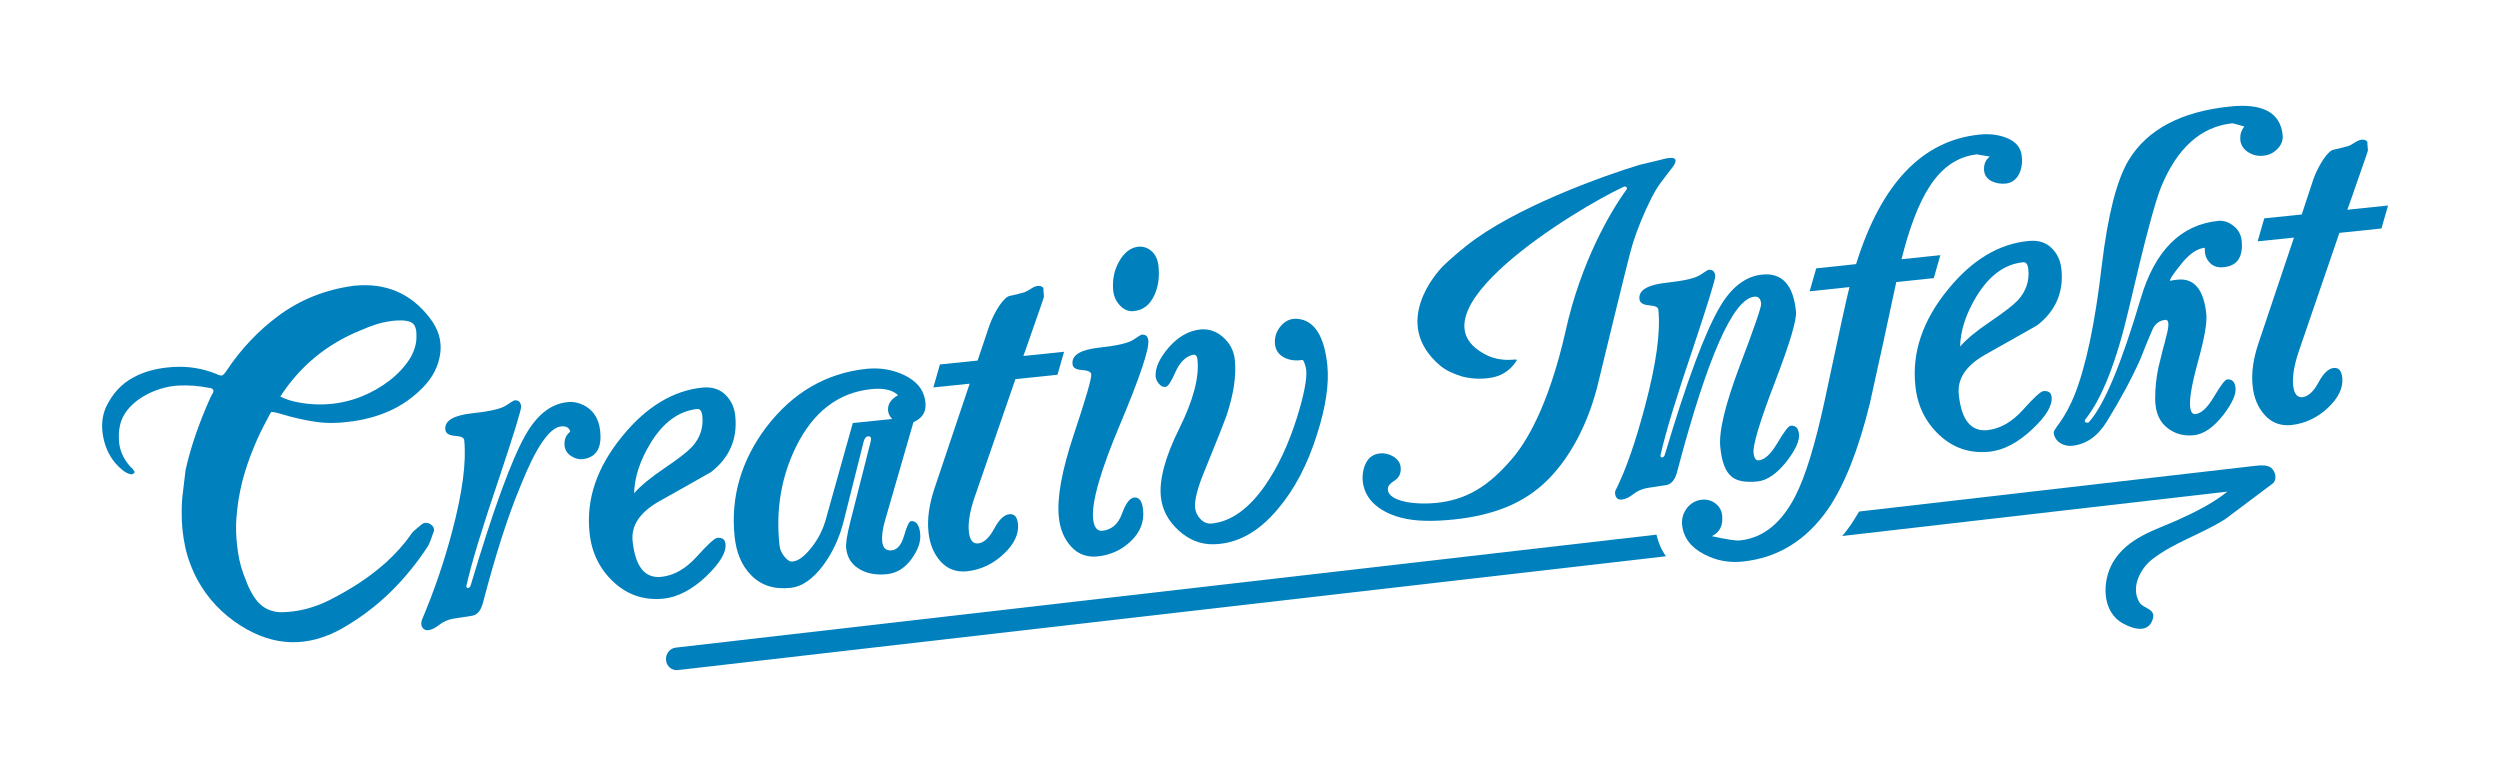
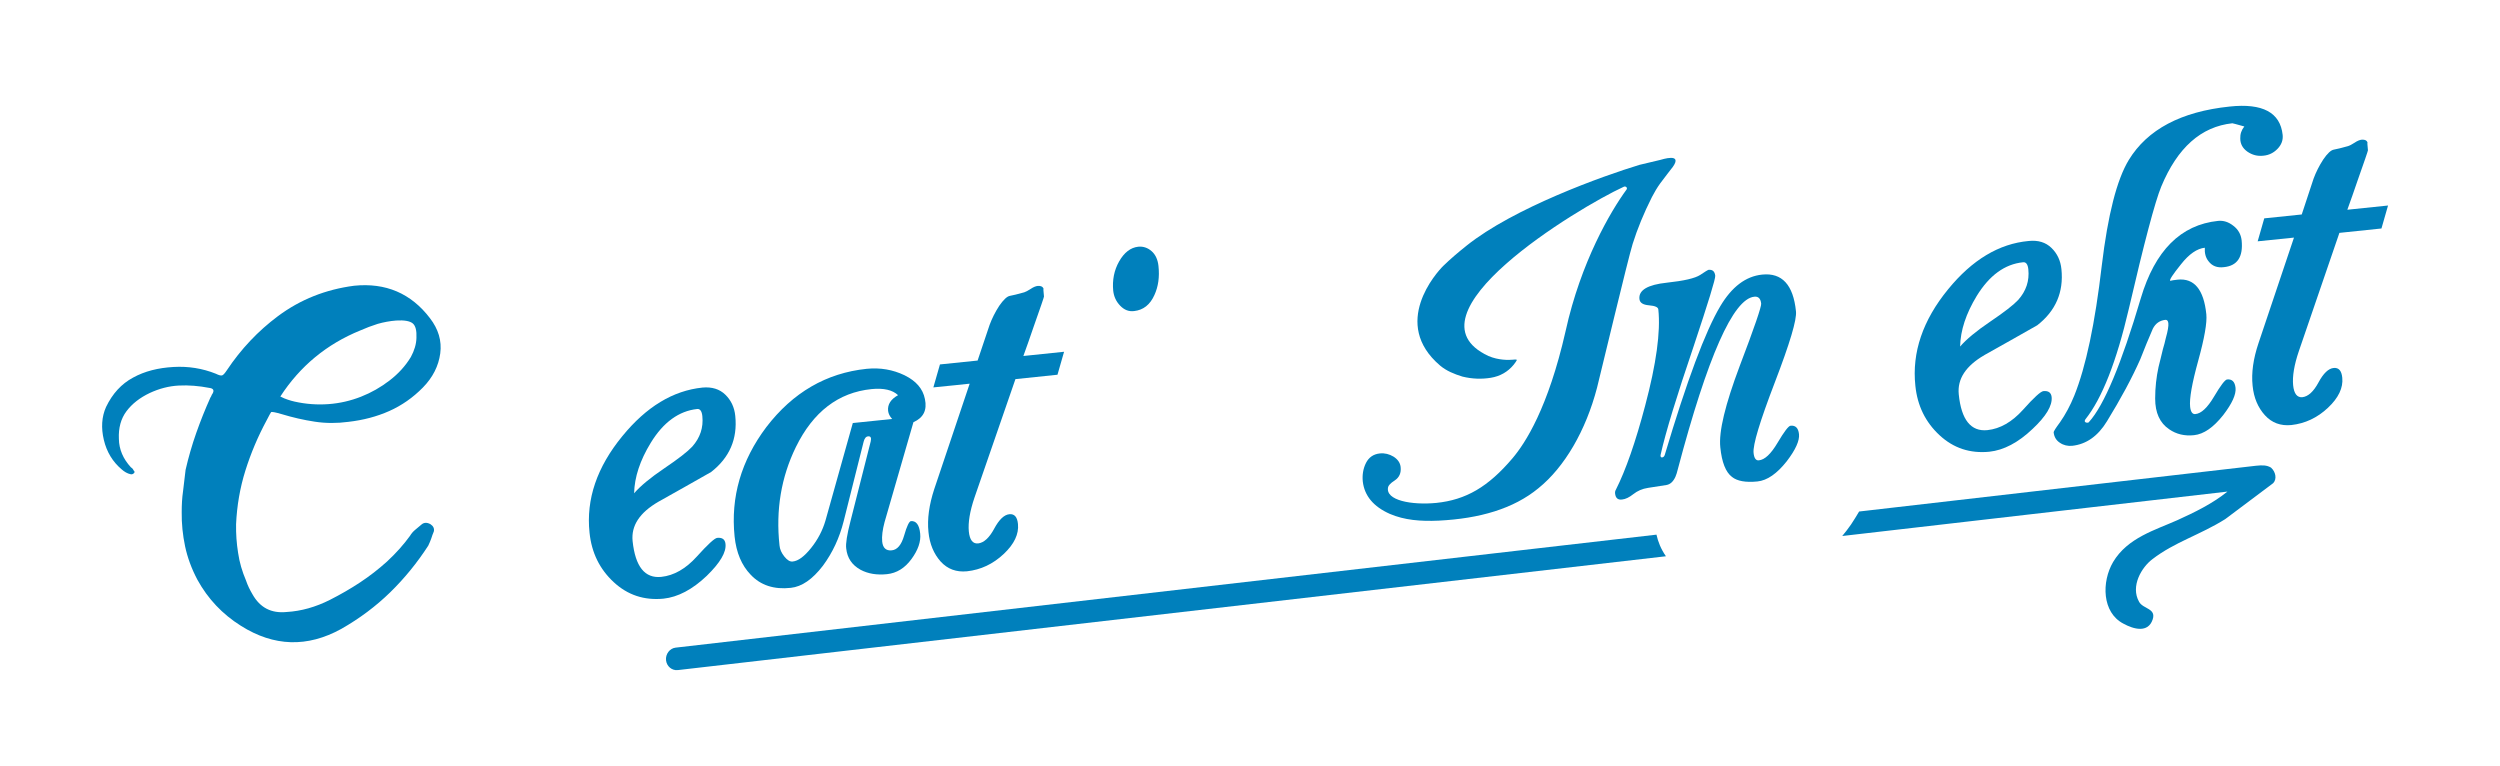
<svg xmlns="http://www.w3.org/2000/svg" version="1.1" id="Ebene_1" x="0px" y="0px" viewBox="0 0 1480.4 453.8" style="enable-background:new 0 0 1480.4 453.8;" xml:space="preserve">
  <style type="text/css">
	.st0{fill:#0080BC;}
</style>
  <g>
-     <path class="st0" d="M355.4,255.2c-0.7-6.6-3.5-11.5-8.4-14.5c-3.8-2.2-7.6-3.1-11.6-2.5c-9.6,1.2-17.7,7.8-24.4,19.7   c-8.3,14.8-19.1,44.4-32.3,88.8c-0.3,0.9-0.8,1.4-1.7,1.5c-0.7-0.1-1-0.7-0.7-1.8c2.9-13,9.4-34.3,19.5-64   c8.7-26.1,13-40.1,12.8-41.8c-0.3-2.6-1.6-3.8-4.1-3.5c-0.2,0-1.8,1-4.8,3c-3.1,2-9.6,3.5-19.8,4.6c-11.3,1.2-16.7,4.4-16.2,9.6   c0.2,2.3,2.1,3.5,5.7,3.8c3.6,0.2,5.4,1.1,5.5,2.5c1.3,12.9-1,30.9-7.1,53.9c-4.8,18.2-10.8,35.7-18,52.7c-0.5,1.5-0.5,2.9,0.2,4.2   c0.8,1.3,2,1.9,3.4,1.8c2.1-0.2,4.3-1.3,6.7-3.2c2.4-1.9,5.3-3.2,8.7-3.7l10.9-1.7c2.3-0.4,4-2,5.3-4.8c0.6-1.3,1-2.8,1.4-4.4   c7.1-27,14.3-49.6,21.8-67.6c9.1-22.8,17.1-34.6,24.1-35.3c3-0.3,4.7,0.7,5.4,3.1c-2.6,2-3.7,4.8-3.4,8.3c0.3,2.8,1.8,5,4.5,6.5   c2.7,1.6,5.5,1.9,8.4,1.1C353.7,269.8,356.4,264.3,355.4,255.2z" />
    <path class="st0" d="M429.6,322c-0.3-2.6-1.9-3.8-4.9-3.5c-1.6,0.2-5.6,3.9-12.1,11.1c-6.5,7.2-13.5,11.2-21,12   c-9.8,1-15.4-6.1-17-21.2c-0.9-9.1,4.1-16.8,15.3-23.3c10.5-5.9,20.9-11.7,31.2-17.6c10.9-8.5,15.7-19.6,14.3-33.2   c-0.5-5.1-2.5-9.3-5.9-12.6c-3.4-3.3-7.9-4.7-13.5-4.2c-17.5,1.8-33.3,11.4-47.5,28.8c-15,18.3-21.5,37.3-19.4,57.1   c1.2,11.9,6,21.6,14.3,29.3c8.3,7.7,18.1,10.9,29.5,9.8c8.5-0.9,17.1-5.4,25.6-13.5C426.4,333.3,430.2,327,429.6,322z M385.3,262.3   c7.5-12.3,16.7-18.9,27.5-20.1c1.7-0.2,2.8,1.2,3.1,4.2c0.7,6.8-1.3,12.8-6,18.1c-2.7,2.9-8.2,7.2-16.5,12.8   c-8.3,5.6-14.3,10.6-17.9,14.8C375.7,282.6,379,272.6,385.3,262.3z" />
    <path class="st0" d="M435,317.7c1,9.6,4.2,17.1,9.5,22.6c5.9,6.3,13.9,8.9,23.8,7.8c6.5-0.7,12.8-5,19-13.1   c5.7-7.7,9.8-16.5,12.3-26.4l11.8-47c0.5-2,1.4-3.1,2.6-3.2c1.6-0.2,2.1,0.8,1.6,3l-12,47.3c-2,7.8-2.9,13.2-2.5,16.1   c0.6,5.6,3.4,9.8,8.5,12.6c4.5,2.4,9.7,3.2,15.6,2.6c5.8-0.6,10.6-3.6,14.5-8.9c3.9-5.3,5.7-10.4,5.2-15.1   c-0.5-5.2-2.4-7.7-5.5-7.4c-1,0.1-2.4,2.9-4,8.5c-1.6,5.6-4.1,8.5-7.4,8.8c-3.3,0.3-5.2-1.4-5.6-5.2c-0.3-3.1,0.2-7,1.4-11.5   l17.1-59.2c5.9-2.6,8.2-7.1,6.8-13.7c-1.2-6.1-5.2-10.7-12.1-14.1c-6.9-3.3-14.3-4.6-22.4-3.8c-23.9,2.5-43.7,14-59.4,34.5   C438.9,272.7,432.6,294.3,435,317.7z M471.3,264.7c10.2-20.8,25.1-32.3,44.8-34.3c7.2-0.7,12.4,0.5,15.7,3.6   c-4.3,2.4-6.3,5.5-5.9,9.3c0.2,1.7,1,3.3,2.4,4.8l-23.3,2.4l-16.2,57.8c-1.7,5.8-4.5,11.2-8.5,16.2c-4,5-7.6,7.7-10.9,8   c-1.6,0.2-3.2-0.8-4.9-2.9c-1.7-2.1-2.7-4.3-2.9-6.6C459.3,302,462.6,282.5,471.3,264.7z" />
    <path class="st0" d="M549.8,315c0.7,7.2,3.2,13,7.2,17.5c4.1,4.5,9.3,6.4,15.6,5.8c8.2-0.9,15.4-4.3,21.7-10.2   c6.3-5.9,9.1-11.9,8.5-17.8c-0.4-4.2-2.1-6.1-5.1-5.8c-3.1,0.3-6.1,3.2-9,8.6c-2.9,5.4-6.1,8.3-9.5,8.7c-3.1,0.3-5-2-5.5-7.1   c-0.5-5.2,0.6-12,3.4-20.2c11.8-34,19.9-57.4,24.2-70l24.9-2.6l3.9-13.6l-24.1,2.5c2.1-5.7,4-11.3,5.9-16.8   c4.2-11.9,6.3-18,6.3-18.4c-0.4-3.5-0.4-5-0.2-4.5c-0.5-1.4-1.6-1.9-3.4-1.8c-1.2,0.1-2.7,0.7-4.3,1.8c-1.7,1.1-2.9,1.7-3.8,2   c-3.9,1.1-6.8,1.8-8.5,2.1c-1.7,0.3-3.8,2.3-6.3,5.9c-2.4,3.7-4.3,7.5-5.7,11.3l-7.1,21.1l-22.3,2.3l-3.9,13.6l21.5-2.2l-21,62.5   C550.2,298.9,549,307.3,549.8,315z" />
-     <path class="st0" d="M640.6,219.1c3.6,0.2,5.4,1.1,5.6,2.5c0.3,2.4-3.2,14.3-10.3,35.6c-7.1,21.3-10.1,37.6-8.9,49   c0.7,7.2,3.2,13,7.3,17.5c4.1,4.5,9.3,6.4,15.6,5.8c7.7-0.8,14.3-3.8,19.8-9.1c5.5-5.2,7.9-11.4,7.2-18.4c-0.5-5.2-2.3-7.7-5.3-7.4   c-2.6,0.3-5,3.5-7.2,9.6c-2.2,6.1-6.1,9.5-11.6,10.1c-3.1,0.3-5-2-5.5-7.1c-1-9.6,4.3-28.3,16-56c11.7-27.8,17.2-44.3,16.7-49.5   c-0.3-2.6-1.6-3.8-4.1-3.5c-0.2,0-1.8,1-4.8,3c-3.1,2-9.6,3.5-19.8,4.6c-11.3,1.2-16.7,4.4-16.2,9.6   C635.1,217.6,637,218.9,640.6,219.1z" />
    <path class="st0" d="M663.3,181c2.4,2.5,5.1,3.6,8.3,3.2c5.4-0.6,9.4-3.7,12-9.5c2.3-5,3.1-10.7,2.4-17.2c-0.4-3.8-1.8-6.8-4.1-8.8   c-2.3-2-5-2.9-7.9-2.6c-4.5,0.5-8.3,3.4-11.3,8.7c-3,5.3-4.1,11.1-3.5,17.4C659.6,175.6,660.9,178.5,663.3,181z" />
-     <path class="st0" d="M684.3,222.9c0.2,1.6,0.8,3,2,4.4c1.2,1.4,2.5,2,3.9,1.8c1.4-0.1,3.3-3,5.8-8.7c2.5-5.6,5.8-9,9.9-10.2   c1.9-0.6,3,0.4,3.2,2.8c1.1,10.5-2.5,24.1-10.8,40.8c-8.3,16.7-11.9,30.2-10.9,40.3c0.8,7.7,4.3,14.3,10.4,19.9   c6.1,5.6,13,8.4,20.6,8.3c14.1-0.2,26.9-7.2,38.3-20.9c9.9-11.6,17.6-26.4,23.2-44.2c5.2-16.2,7.2-29.9,6.1-40.9   c-1.8-17.4-7.7-26.6-17.7-27.5c-3.9-0.3-7.2,1.1-9.9,4.3c-2.7,3.2-3.8,6.8-3.4,10.8c0.4,3.5,2.2,6.1,5.4,7.8   c3.3,1.7,7,2.1,11.1,1.4c1.1,1.8,1.7,3.9,2,6.1c0.5,5.2-1.3,14.6-5.5,28.1c-5,15.9-11.3,29.2-18.8,40.1   c-9.7,13.9-20.2,21.4-31.5,22.6c-2.6,0.3-4.9-0.6-6.8-2.6c-1.9-2-3-4.2-3.2-6.7c-0.5-4.5,1.5-12.2,6.1-23.1   c7.3-17.9,11.4-28.3,12.4-31.2c4.3-12.8,6-23.9,5-33.3c-0.5-5.2-2.8-9.7-6.8-13.3c-4-3.6-8.5-5.2-13.6-4.7   c-6.8,0.7-13,4.2-18.6,10.5C686.6,212.1,684,217.8,684.3,222.9z" />
    <path class="st0" d="M400.1,383.5c-3.5,0.4-6.1,3.8-5.7,7.5c0.4,3.6,3.5,6.2,7,5.8l585.1-67.4c-3-4.3-4.7-8.7-5.6-12.8L400.1,383.5   z" />
    <path class="st0" d="M1344.8,276.9c-2.5-1.5-5.1-1.5-8.9-1.1l-235,27.1c-1.6,2.7-3.2,5.3-4.8,7.7c-1.7,2.4-3.4,4.7-5.2,6.8   l228.1-26.3c-9.1,7.3-19.5,12.3-29.6,16.9c-13.2,5.9-29.5,10.4-38.1,24.8c-6.9,11.8-6.6,29.9,6.1,36.5c6.2,3.4,14.6,5.6,17.3-2.4   c2.3-6.7-5.6-6.2-8-10.5c-5.3-9.3,1.6-20.6,7.9-25.3c13.1-10.1,28.3-14.4,43.1-23.7l28.4-21.3   C1348.4,283.7,1347.6,279.4,1344.8,276.9z" />
    <path class="st0" d="M1038.8,175.7c2.4-0.3,3.8,1.1,4.1,4.1c0.2,1.7-4,14.1-12.7,36.9c-8.6,22.9-12.5,38.9-11.5,48.2   c0.9,8.9,3.2,14.7,6.9,17.5c3.1,2.5,8.1,3.4,15.1,2.7c5.8-0.6,11.5-4.6,17.3-11.9c5.3-6.9,7.7-12.3,7.3-16.1c-0.4-3.7-2.1-5.3-5-5   c-1.2,0.1-3.8,3.5-7.7,10.1c-3.9,6.6-7.6,10.1-11.1,10.4c-1.7,0.2-2.8-1.3-3.1-4.4c-0.5-4.7,3.7-18.6,12.6-41.8   c8.9-23.2,13.1-37.2,12.5-42.1c-1.6-15.7-8.3-22.9-20-21.7c-9.8,1-18,7.3-24.8,18.7c-8.9,14.9-19.8,44.2-32.9,88.1   c-0.3,0.9-0.8,1.4-1.7,1.5c-0.7-0.1-1-0.7-0.7-1.8c2.9-13,9.4-34.3,19.5-64c8.7-26.1,13-40.1,12.8-41.8c-0.3-2.6-1.6-3.8-4.1-3.5   c-0.2,0-1.8,1-4.8,3c-3.1,2-9.6,3.5-19.8,4.6c-11.3,1.2-16.7,4.4-16.2,9.6c0.2,2.3,2.1,3.5,5.7,3.8c3.6,0.3,5.4,1.1,5.5,2.5   c1.4,13.1-1.2,32.1-7.8,56.9c-5.7,21.6-11.5,38.2-17.3,49.7c-0.5,0.8-0.6,1.6-0.5,2.4c0.3,2.6,1.6,3.8,4.1,3.5   c2.1-0.2,4.3-1.3,6.7-3.2c2.4-1.9,5.3-3.2,8.7-3.7l10.9-1.7c2.3-0.4,4-2,5.3-4.8c0.6-1.3,1-2.8,1.4-4.4   C1011.2,211.1,1026.3,177,1038.8,175.7z" />
-     <path class="st0" d="M1122.9,167l22.2-2.3l3.9-13.6l-23,2.4c4.7-18.8,10.2-33.1,16.4-42.7c7.4-11.7,16.9-18.2,28.4-19.4   c-0.2,0,2.3,0.5,7.5,1.3c-2.6,2-3.7,4.8-3.4,8.3c0.3,2.8,1.7,4.8,4.3,6.2c2.6,1.3,5.5,1.8,8.6,1.5c3.5-0.4,6.1-2.3,7.9-5.8   c1.4-3,2-6.5,1.5-10.5c-0.5-5.1-3.6-8.7-9.3-10.9c-4.8-1.8-10-2.4-15.8-1.8c-33.9,3.5-58.2,29.1-73,76.7l-23.6,2.5l-3.9,13.6   l23.6-2.5c-1.3,4.7-6.2,27.1-14.7,67.2c-5.6,26-11.4,44.9-17.4,56.6c-8.2,16-19.1,24.8-32.7,26.2c-2.4,0.3-8-0.6-16.7-2.5   c4.7-2.3,6.7-6.4,6.1-12.3c-0.3-3-1.7-5.3-4-7.1c-2.4-1.8-5.1-2.5-8-2.2c-3.7,0.4-6.6,2.1-8.9,5c-2.2,3-3.2,6.3-2.8,10   c0.8,7.5,5.2,13.3,13.2,17.4c7.1,3.7,14.7,5.1,22.9,4.2c20.6-2.2,37.3-12.5,50.2-30.9c9.8-14.3,18.1-35.2,24.9-62.9   C1112.7,214.6,1117.8,190.8,1122.9,167z" />
    <path class="st0" d="M1153.6,171.3c-15,18.3-21.5,37.4-19.4,57.1c1.2,11.9,6,21.6,14.3,29.3c8.3,7.7,18.1,10.9,29.5,9.8   c8.5-0.9,17.1-5.4,25.6-13.5c8-7.5,11.8-13.8,11.3-18.9c-0.3-2.6-1.9-3.8-4.9-3.5c-1.6,0.2-5.6,3.8-12.1,11.1   c-6.5,7.2-13.5,11.2-21,12c-9.8,1-15.5-6.1-17-21.2c-0.9-9.1,4.1-16.8,15.3-23.3c10.5-5.9,20.9-11.7,31.2-17.6   c10.9-8.5,15.7-19.6,14.3-33.2c-0.5-5.1-2.5-9.3-5.9-12.6c-3.4-3.3-7.9-4.7-13.5-4.1C1183.7,144.3,1167.8,153.9,1153.6,171.3z    M1198,155.3c1.7-0.2,2.8,1.2,3.1,4.2c0.7,6.8-1.3,12.8-6,18.1c-2.7,2.9-8.2,7.2-16.5,12.8c-8.3,5.6-14.3,10.6-17.9,14.8   c0.2-9.6,3.5-19.5,9.8-29.9C1178,163.1,1187.1,156.4,1198,155.3z" />
    <path class="st0" d="M1216.1,256.1c0.3,2.6,1.5,4.7,3.7,6.1c2.2,1.5,4.6,2,7.2,1.8c8.4-0.9,15.3-5.7,20.7-14.6   c8.1-13.2,14.7-25.4,19.7-36.7c2.4-6.1,4.8-12.1,7.4-18c1.6-3.2,4.1-4.9,7.4-5.3c1-0.1,1.6,0.5,1.8,1.9c0.2,1.7-0.3,4.7-1.5,8.9   c-0.5,2.2-1,4.3-1.7,6.5c-0.9,3.6-1.7,7.2-2.6,10.6c-1.3,6-2,12.2-2,18.7c0,8.5,2.8,14.5,8.3,18.2c4.2,2.9,9.1,4.1,14.7,3.5   c5.8-0.6,11.5-4.6,17.3-11.9c5.3-6.9,7.7-12.3,7.3-16.1c-0.4-3.7-2.1-5.3-5-5c-1.2,0.1-3.8,3.5-7.7,10.1   c-3.9,6.6-7.6,10.1-11.1,10.4c-1.7,0.2-2.8-1.3-3.1-4.4c-0.5-4.7,1.1-13.8,4.8-27.2c3.7-13.4,5.3-22.6,4.8-27.5   c-1.5-14.7-7.2-21.5-17-20.5c-2.1,0.2-3.6,0.5-4.4,0.7c-0.6-0.5,1.5-3.7,6.4-9.8c4.8-6.1,9.5-9.3,14.1-9.8c-0.2,3.2,0.5,5.9,2.2,8   c2.1,2.8,5.1,4,9.1,3.5c8-0.8,11.5-6.1,10.5-15.9c-0.4-3.5-2-6.4-4.9-8.6c-2.9-2.3-5.9-3.2-9-2.9c-22.2,2.3-37.4,17.6-45.8,45.8   c-11.5,38.9-21.7,63.4-30.7,73.3c-0.3,0.4-0.7,0.5-1.3,0.4c-0.7-0.1-1.1-0.4-1.2-0.9c0-0.4,0.1-0.7,0.4-1.1   c9.8-12.3,18.4-34.1,25.7-65.4c9.1-39.2,15.5-63.4,19.2-72.4c9.6-23.1,23.6-35.5,42.1-37.5c0.2,0,2.5,0.6,7.1,1.9   c-1.7,2.1-2.5,4.5-2.4,7.1c0,3.2,1.4,5.8,4.2,7.8c2.9,2,6,2.8,9.5,2.4c3.3-0.3,6.1-1.7,8.4-4.1c2.3-2.4,3.3-5.1,3-8.2   c-1.4-13.3-11.9-18.9-31.4-16.8c-28.8,3-48.7,13.6-59.7,31.6c-7.1,11.7-12.4,32.5-16,62.5c-4,34.3-9.4,60-16.3,77.1   c-2.4,5.9-5.2,11.1-8.4,15.7C1217.3,253.5,1216,255.5,1216.1,256.1z" />
    <path class="st0" d="M1385.3,137.9l24.9-2.6l3.9-13.6l-24.1,2.5c2.1-5.7,4-11.3,5.9-16.8c4.2-11.9,6.3-18,6.3-18.4   c-0.4-3.5-0.4-5-0.2-4.5c-0.5-1.4-1.6-1.9-3.4-1.8c-1.2,0.1-2.7,0.7-4.3,1.8c-1.7,1.1-2.9,1.7-3.8,2c-3.9,1.1-6.8,1.8-8.5,2.1   c-1.7,0.3-3.8,2.2-6.3,5.9c-2.4,3.7-4.3,7.5-5.7,11.3L1363,127l-22.2,2.3l-3.9,13.6l21.5-2.2l-21,62.5c-3.1,9.2-4.3,17.6-3.5,25.2   c0.7,7.2,3.2,13,7.3,17.5c4.1,4.5,9.3,6.4,15.6,5.8c8.2-0.9,15.4-4.3,21.7-10.2c6.3-5.9,9.1-11.9,8.5-17.8   c-0.4-4.2-2.1-6.1-5.1-5.8c-3.1,0.3-6.1,3.2-9,8.6c-2.9,5.4-6.1,8.3-9.5,8.7c-3.1,0.3-5-2-5.5-7.1c-0.5-5.2,0.6-12,3.4-20.2   C1372.9,173.9,1381,150.5,1385.3,137.9z" />
    <path class="st0" d="M823,304.3c8.6,3.7,18.2,4.5,29,4c24.1-1.2,44.2-7,59-19.2c15.5-12.5,28.1-34.2,34.7-59.5   c1.6-6.1,18.3-76.3,21.1-85.2c2.8-8.9,6.6-18.2,11.4-27.7c1.5-2.9,3.1-5.6,4.9-8.1c1.8-2.5,6.9-9,7.5-9.8c6-8.5-6.6-4.3-7.5-4.1   c-1,0.2-12.2,2.9-12.2,2.9c-21.8,6.6-74.5,25.5-102.5,47.9c-5,4-9.6,7.9-13.7,11.9c-4.1,4-31.2,34.2-1.9,59.1   c3.7,3.1,8.3,5,13.2,6.5c5.7,1.4,11.3,1.6,16.8,0.7c5.5-0.9,10.1-3.5,13.6-7.8l1.1-1.5c0.6-0.8,0.8-1.3,0.6-1.4   c-0.2-0.1-0.6-0.1-1.2-0.1l-1.2,0.1c-2.2,0.2-8.3,0.4-14.3-2.2c-52-24.2,52.9-87.7,80.1-100.2c1.2-0.6,2.4,0.6,1.7,1.6   c-9.4,12.8-27.1,42.9-36.1,83.8c-10.4,45.8-23.9,66.4-31.4,75.3c-14.4,17-27.6,24.7-45.2,26.5c-14.3,1.4-30.4-1.4-28.5-9.4   c0.2-0.8,1.2-2.2,3.9-3.9c2.7-1.8,3.9-4.4,3.5-8c-0.3-2.5-1.7-4.5-4.2-6.1c-2.5-1.5-5.2-2.2-8.1-1.9c-3.8,0.4-6.5,2.3-8.2,5.6   c-1.7,3.4-2.3,7.1-1.9,11.1C808,293.6,813.3,300,823,304.3z" />
    <path class="st0" d="M255.4,318.8c0.4-1.3,0.9-2.7,1.5-4.1c0.4-1.7-0.3-3.2-2-4.3c-2-1.1-3.8-1.1-5.3,0.2c-1.3,1.1-2.5,2.1-3.7,3.1   c-1.2,1-2.3,2.2-3.1,3.6c-3.7,5.1-8.2,10.2-13.6,15.2c-5.1,4.6-10.4,8.7-16,12.4c-5.6,3.7-11.5,7.1-17.8,10.3   c-8.5,4.3-17.1,6.7-25.7,7.2c-9,0.9-15.7-2.5-20.2-10.5c-1.6-2.7-2.9-5.4-3.8-8.1c-2.3-5.4-3.9-10.8-4.7-16.4   c-0.9-5.6-1.3-11.3-1.2-17c0.5-10.9,2.3-21.5,5.5-31.7c3.2-10.2,7.4-20.2,12.7-30c1.4-2.7,2.2-4.2,2.5-4.6c0.3-0.4,2.4,0,6.2,1.1   c6.6,2,13.1,3.5,19.7,4.5c6.5,1,13.2,1,19.9,0.1c8.7-1,16.8-3.1,24.2-6.4c7.4-3.3,14-7.9,19.9-13.9c5.9-6,9.3-12.8,10.3-20.2   c1-7.5-1.1-14.4-6.1-20.9c-11.2-14.7-26.2-21.1-44.9-19.2c-16.8,2.2-31.8,8.1-45.1,18c-11.8,8.8-21.9,19.5-30.3,32.1   c-1.2,1.8-2.1,2.8-2.8,3c-0.7,0.2-1.9-0.1-3.7-1c-8-3.2-16.4-4.5-25-4c-9.1,0.5-17.1,2.5-24,6.3c-6.9,3.7-12.2,9.5-16,17.4   c-2.6,5.8-3,12.4-1.3,19.5c1.7,7.2,5.3,13,10.5,17.4c1.7,1.5,3.4,2.5,5.3,2.9c0.7,0.2,1.4,0,2-0.6c0.6-0.5,0.5-1.1-0.3-1.8   c-0.1-0.5-0.6-1.1-1.5-1.7c-4.6-5-7-10.6-7.1-16.8c-0.3-6.5,1.2-12,4.5-16.4c3.3-4.4,7.9-8,13.8-10.8c5.6-2.6,11.3-4.1,17.2-4.4   c5.8-0.3,11.9,0.2,18.1,1.4c2.4,0.3,3,1.5,1.8,3.5c-0.3,0.4-0.5,0.7-0.6,1.1c-0.1,0.3-0.3,0.7-0.6,1.1c-3.1,6.9-5.9,13.9-8.4,21   c-2.5,7.1-4.6,14.4-6.3,21.8c-0.5,4.3-1,8.5-1.5,12.6c-0.6,4.1-0.8,8.3-0.8,12.4c-0.1,6.9,0.6,13.6,2,20.3   c1.4,6.6,3.8,13.2,7.3,19.8c6.2,11.3,14.8,20.4,25.8,27.3c19.5,12.3,39.3,12.9,59.4,1.8c10.9-6.2,20.6-13.5,29-21.7   c8.4-8.2,15.9-17.4,22.5-27.6C254.4,321.4,255,320,255.4,318.8z M213.3,195.7c3.4-1.5,6.8-2.8,10.3-3.9c3.5-1,7.2-1.7,11-2   c4.8-0.3,8.1,0.3,9.8,1.7c1.7,1.4,2.4,4.3,2.2,8.6c-0.1,3.7-1.2,7.4-3.3,11.3c-3.2,5.3-7.4,9.9-12.6,13.9c-5.2,4-10.8,7.2-16.9,9.6   c-6.1,2.4-12.5,3.9-19.2,4.4c-6.8,0.5-13.5,0-20.2-1.5c-1.2-0.3-2.5-0.6-3.9-1.1c-1.4-0.4-2.9-1.1-4.5-1.9   C177.6,216.9,193.4,203.8,213.3,195.7z" />
  </g>
</svg>